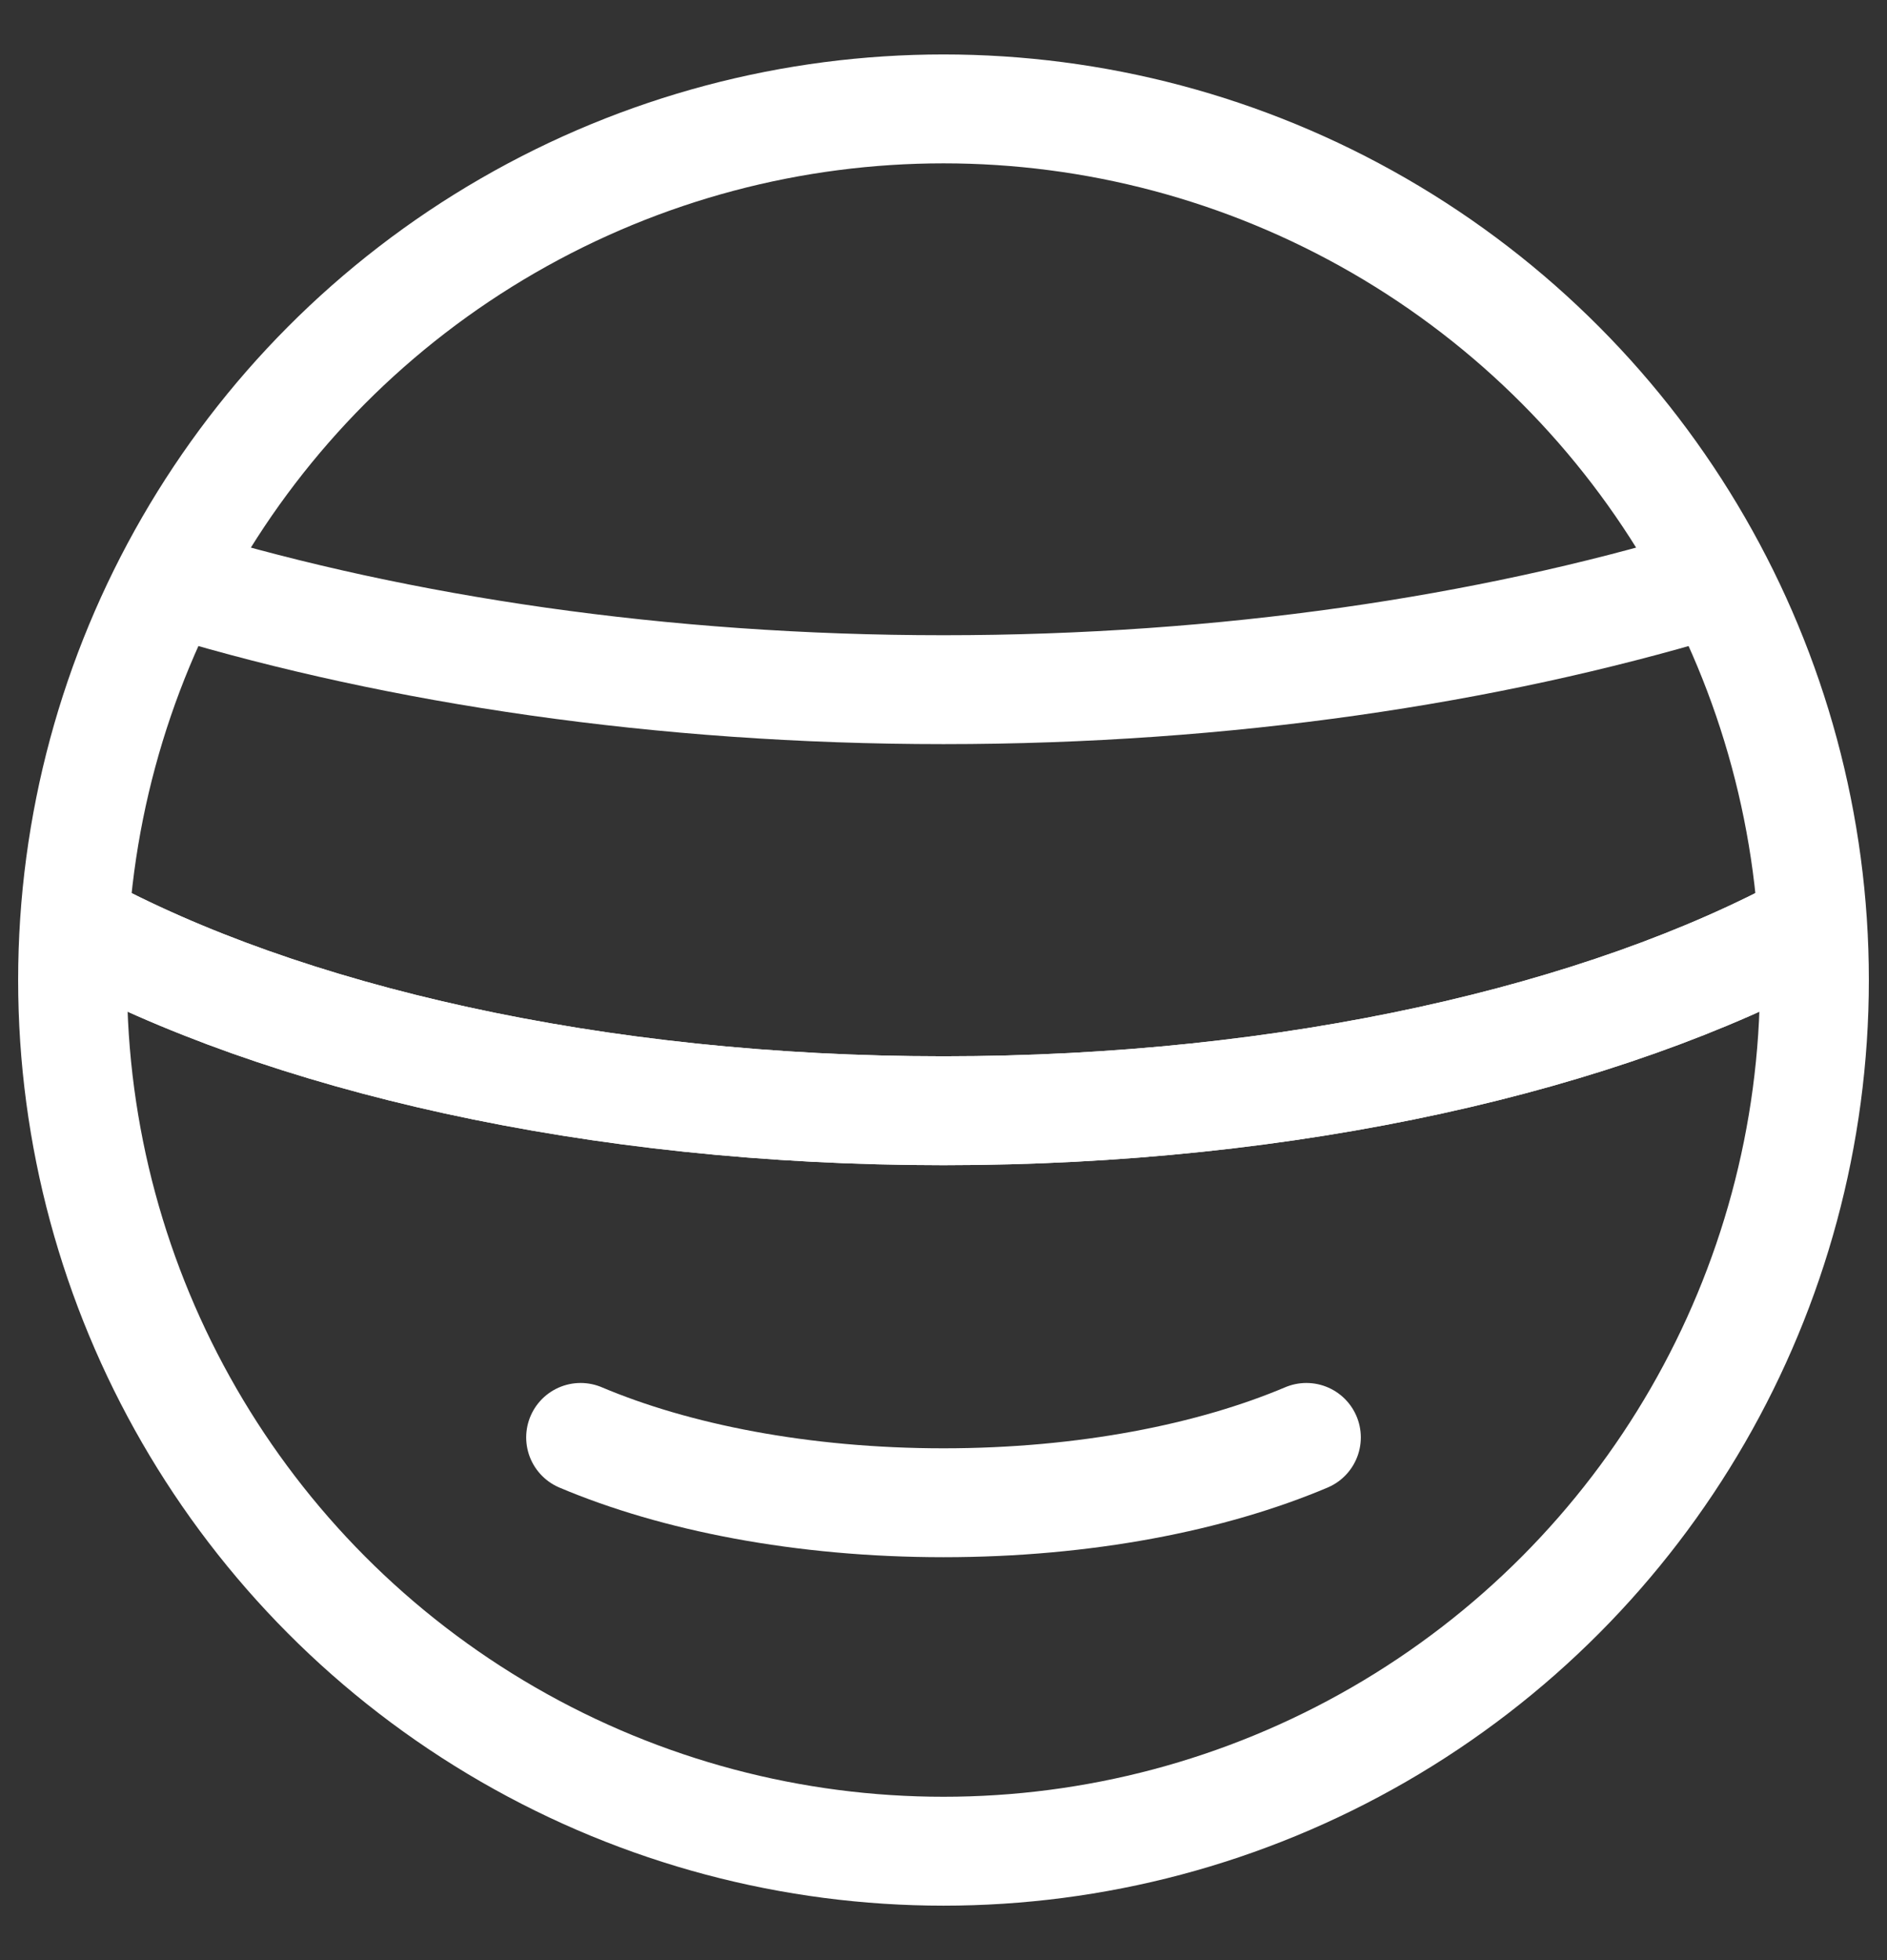
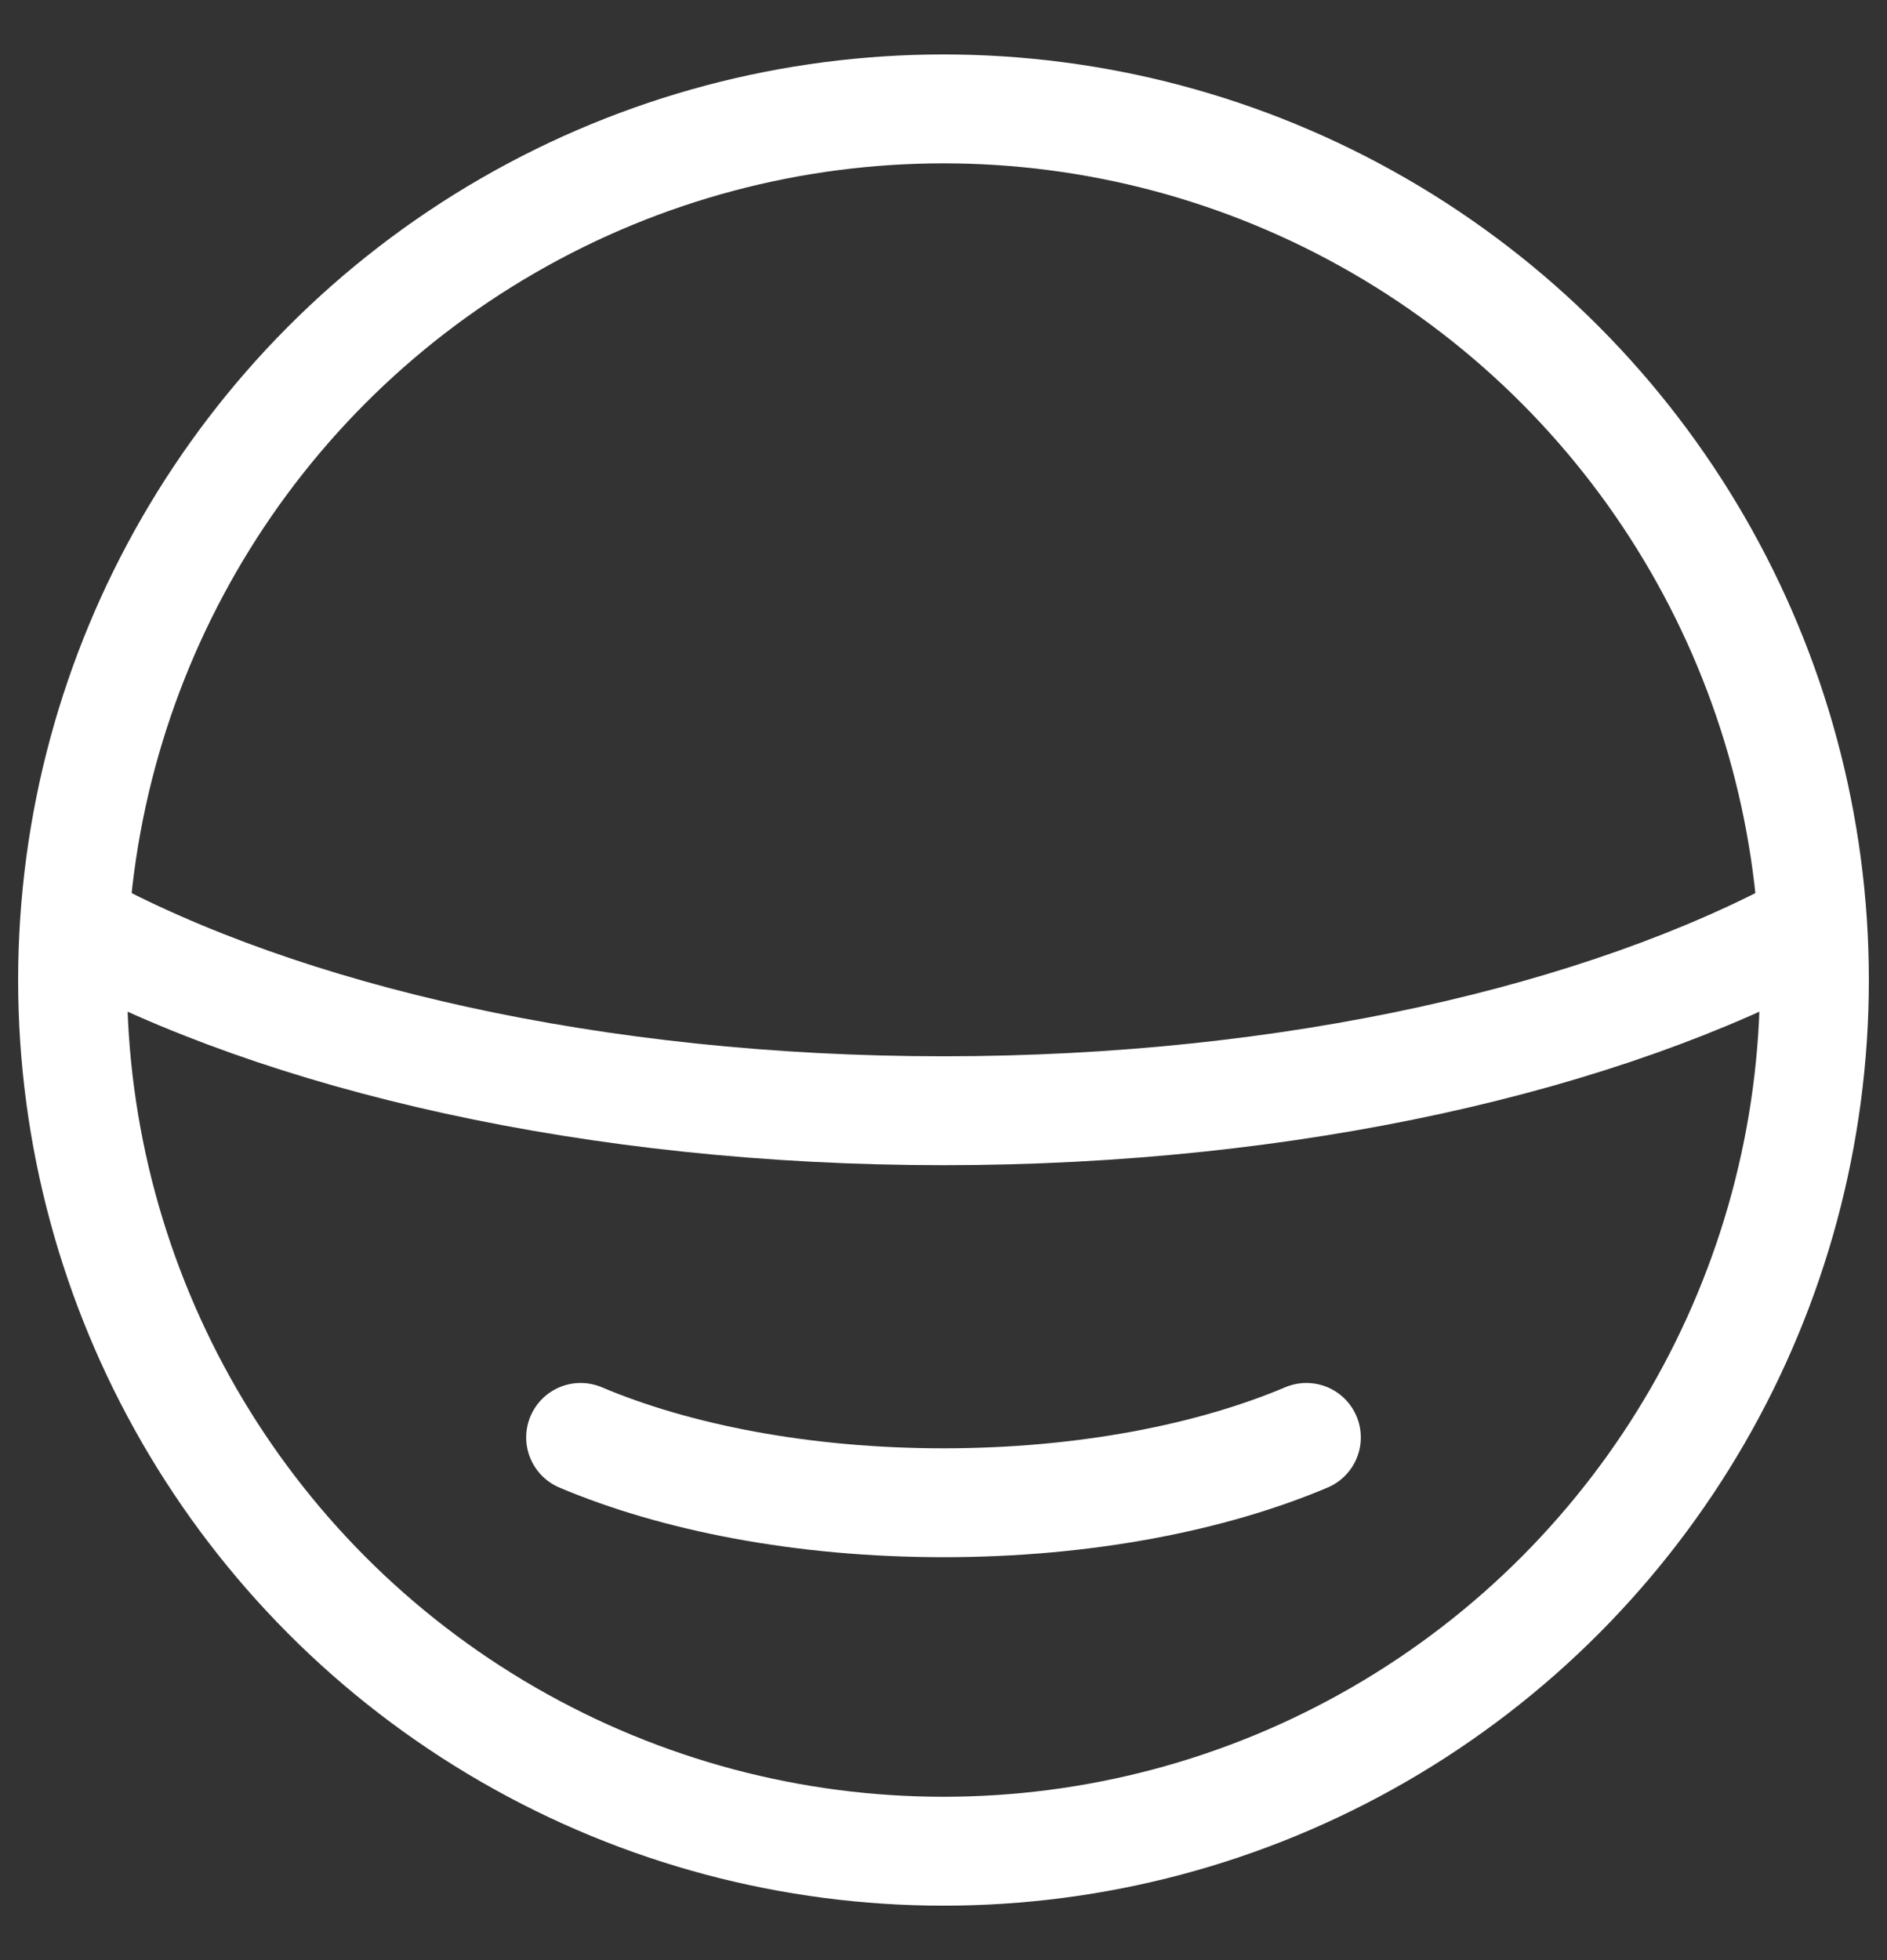
<svg xmlns="http://www.w3.org/2000/svg" width="52" height="54" version="1.1" viewBox="0 0 52 54">
  <rect x="0" y="0" width="52" height="54" fill="#333333" stroke="none" />
  <defs>
    <style>
      .cls-1 {
        fill: none;
        stroke: #fff;
        stroke-linecap: round;
        stroke-linejoin: round;
        stroke-width: 3px;
      }
    </style>
  </defs>
  <g>
    <g id="_圖層_1" data-name="圖層_1">
      <g>
        <circle class="cls-1" cx="26" cy="27" r="24" />
        <g>
          <path class="cls-1" d="M16,39.6c2.6,1.1,6.1,1.8,10,1.8s7.4-.7,10-1.8" />
-           <path class="cls-1" d="M49.9,25.5c-5.7,3.1-14.3,5.1-23.9,5.1s-18.2-2-23.9-5.1" />
-           <path class="cls-1" d="M47,16.1c-6,1.8-13.2,2.9-21,2.9s-15-1.1-21-2.9" />
          <path class="cls-1" d="M2.1,25.5c5.7,3.1,14.3,5.1,23.9,5.1s18.2-2,23.9-5.1" />
        </g>
      </g>
    </g>
  </g>
</svg>